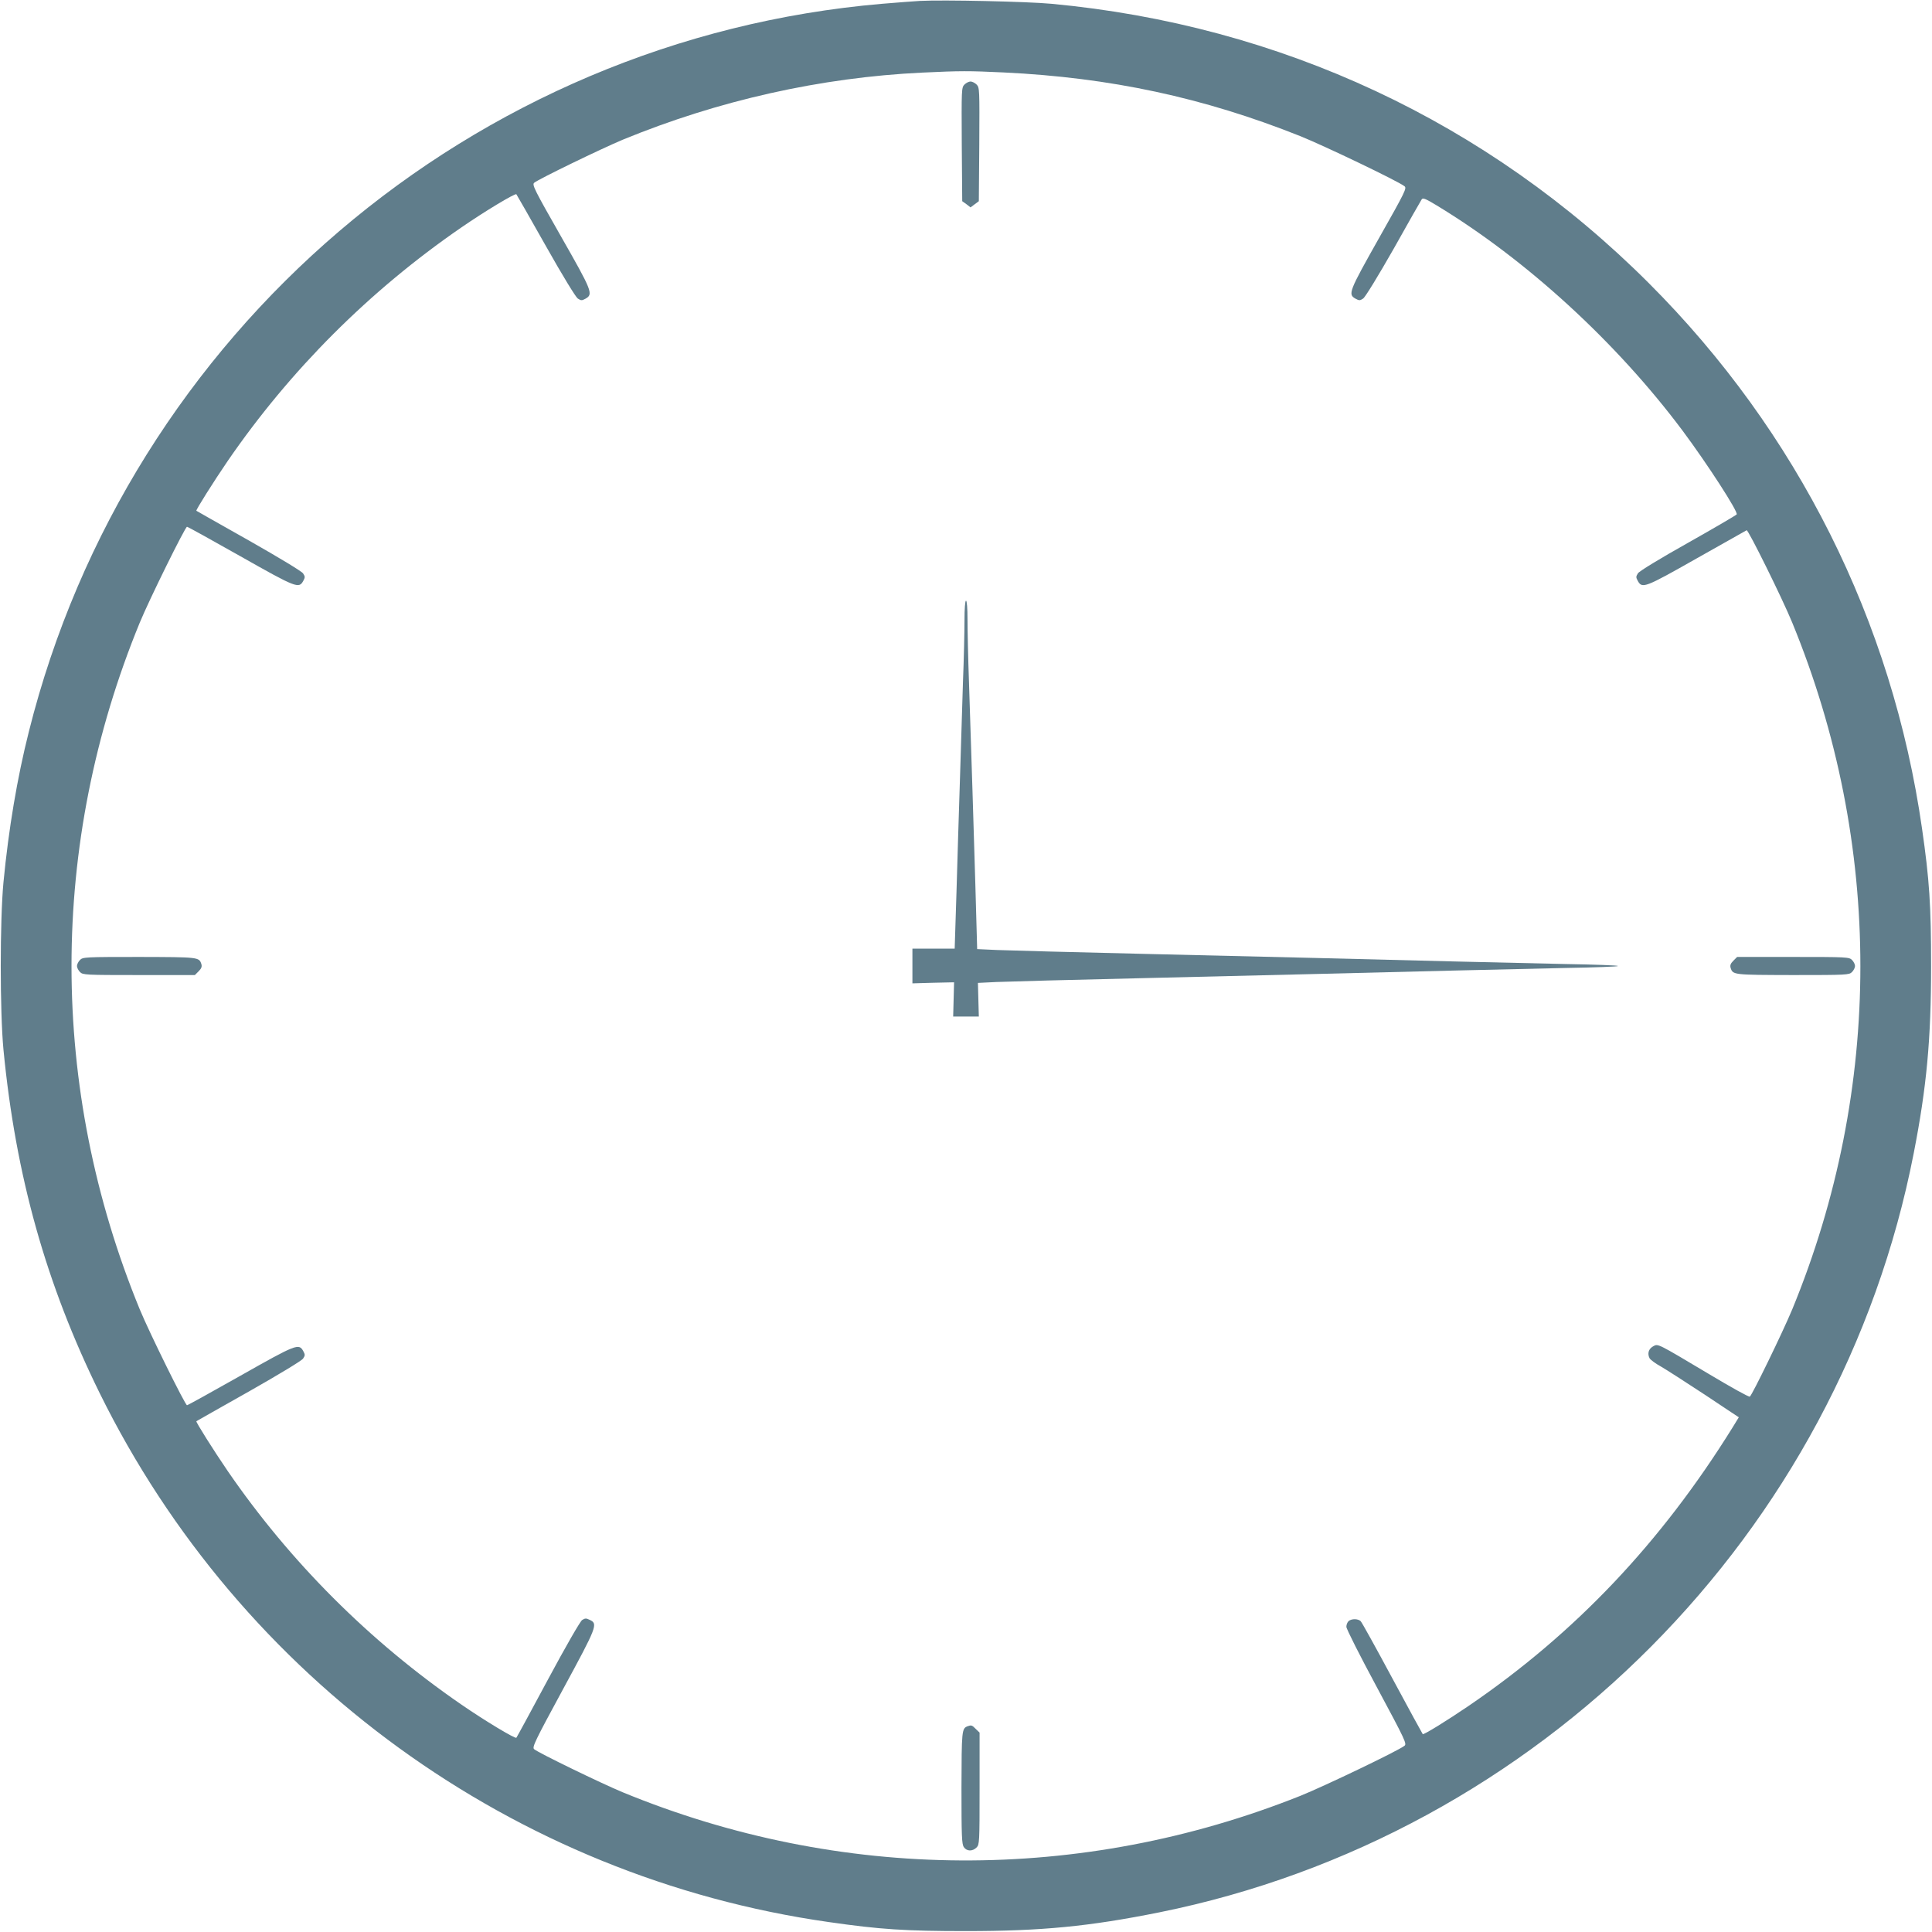
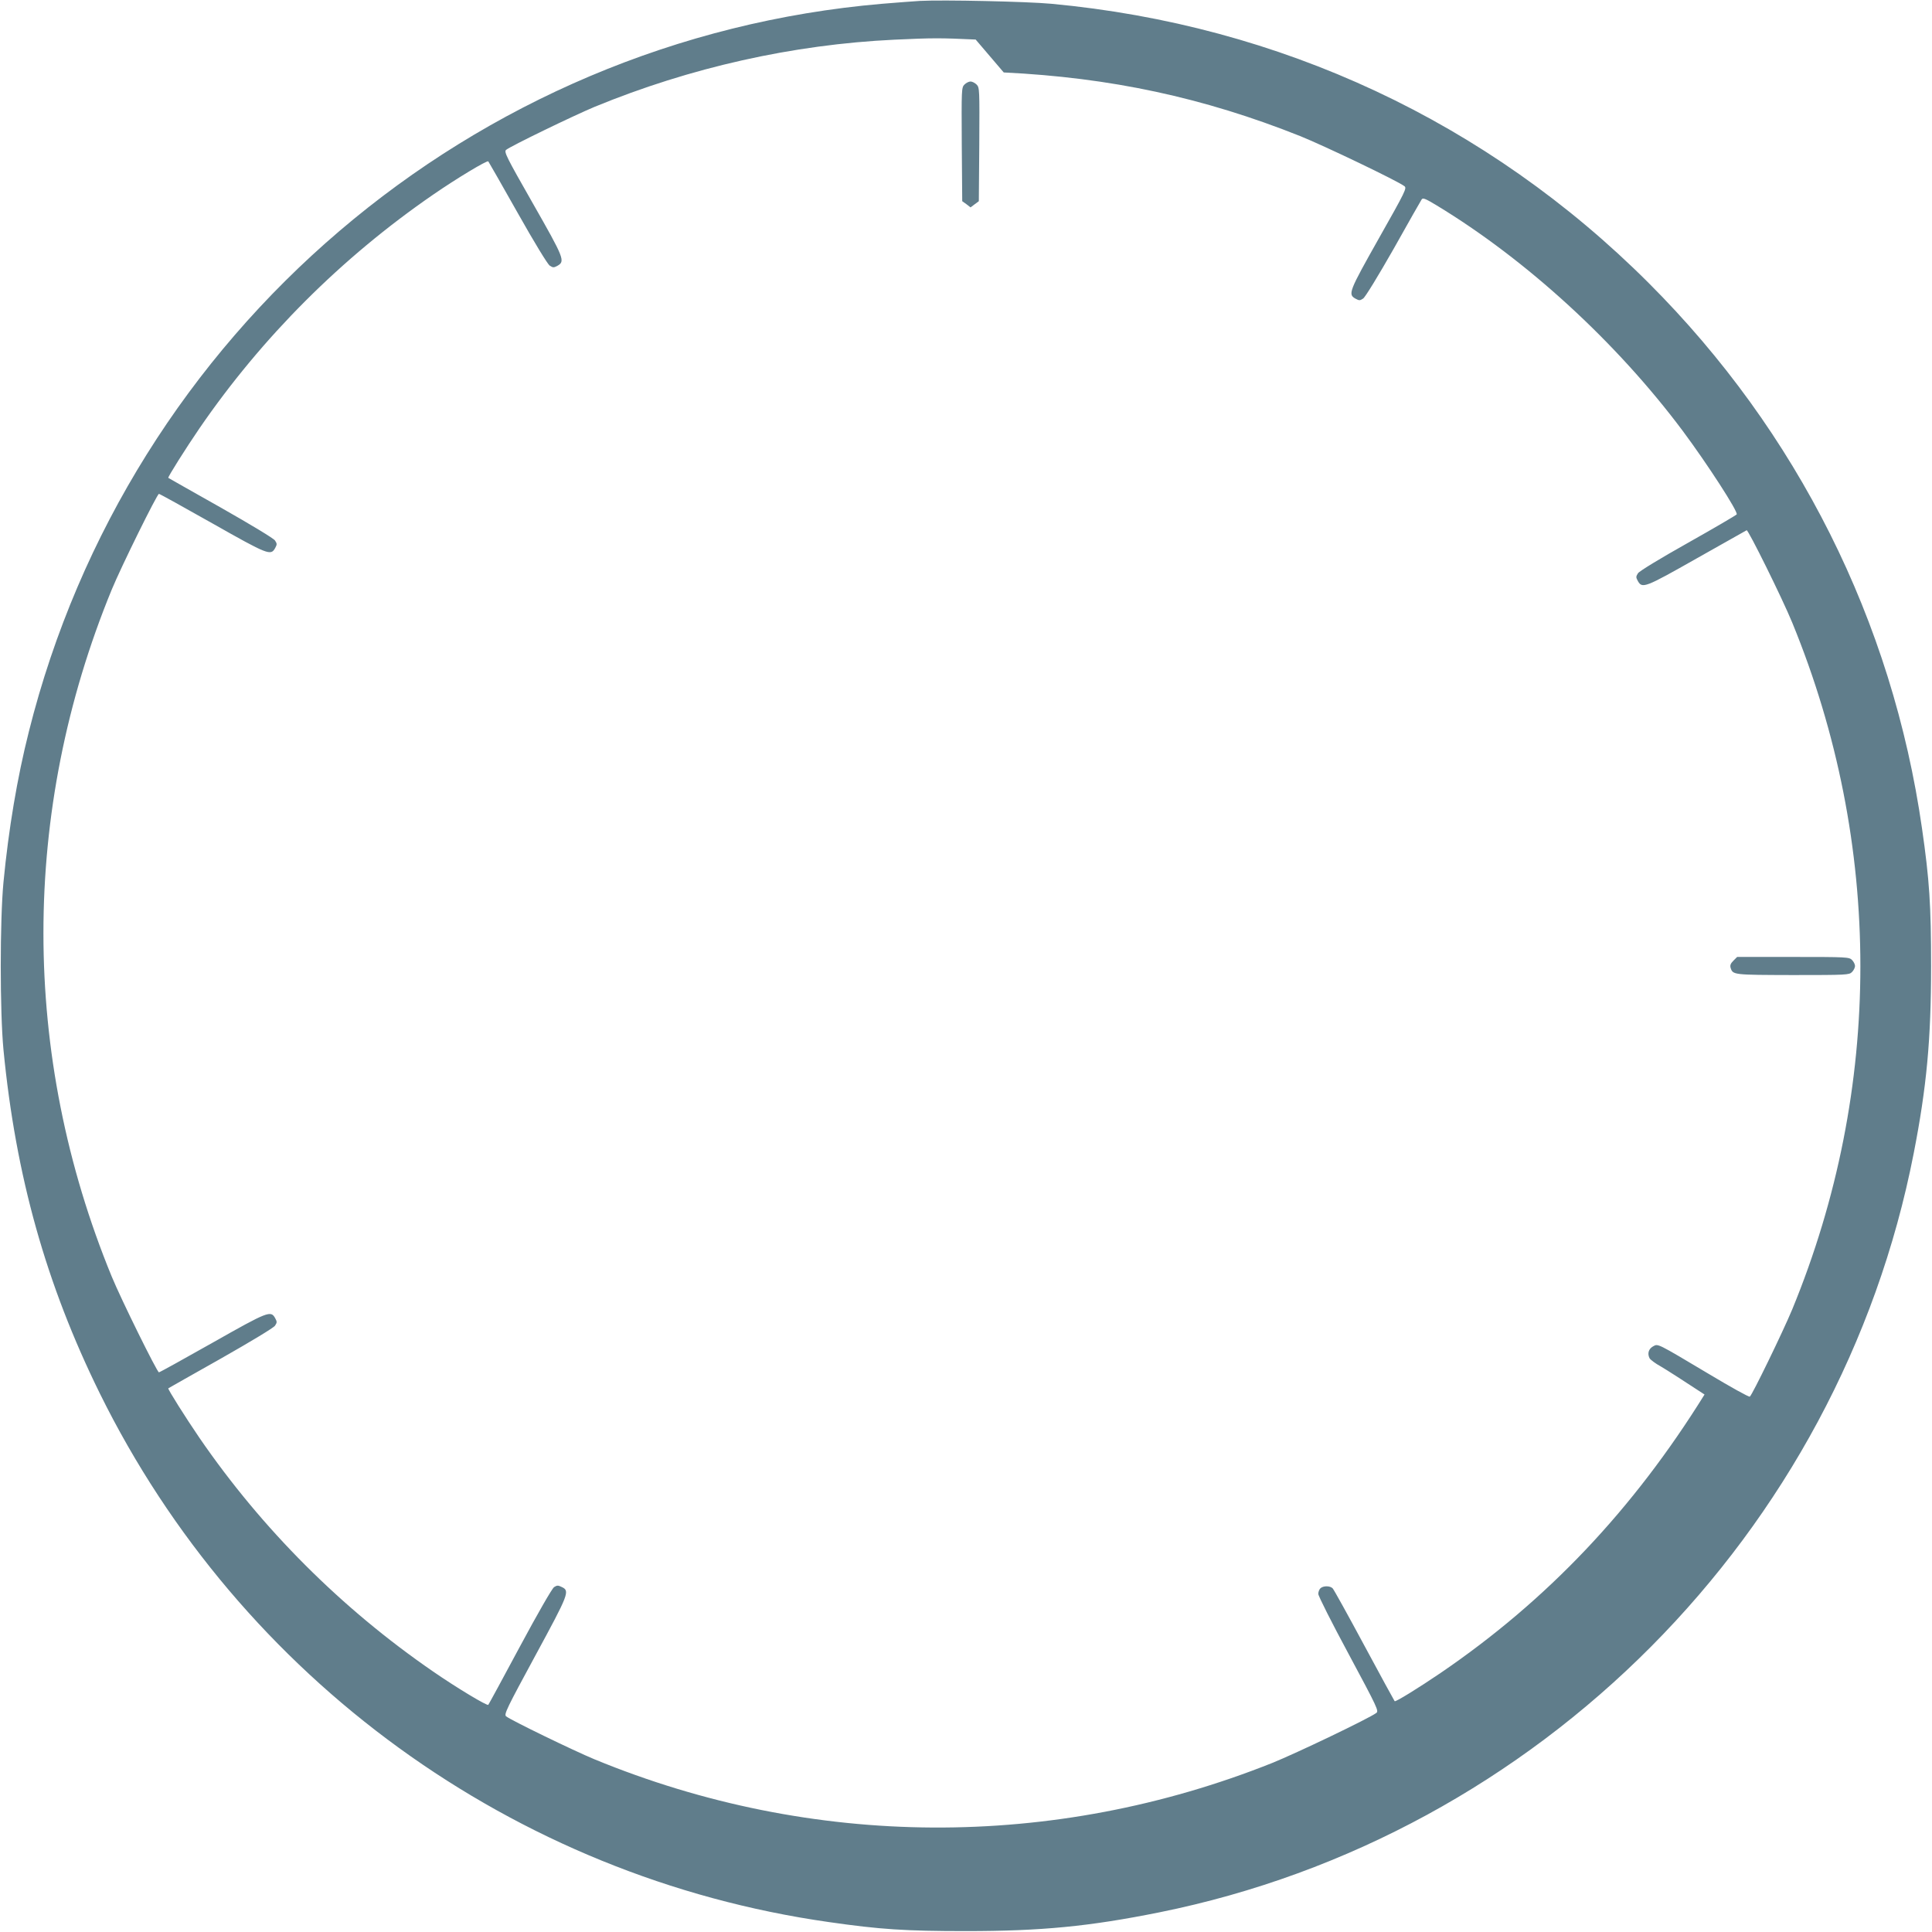
<svg xmlns="http://www.w3.org/2000/svg" version="1.0" width="1280pt" height="1280pt" viewBox="0 0 1280 1280" preserveAspectRatio="xMidYMid meet">
  <g transform="translate(0,1280) scale(0.1,-0.1)" fill="#607d8b" stroke="none">
-     <path d="M6095 12794 c-38 -2 -151 -11 -250 -19 -2714 -232 -4991 -2175 -5654 -4823 -77 -305 -134 -644 -168 -997 -24 -253 -24 -857 0 -1110 81 -836 282 -1553 638 -2276 933 -1892 2744 -3206 4829 -3503 340 -49 508 -60 910 -60 501 0 817 31 1280 124 2515 507 4508 2511 4999 5030 86 440 115 756 115 1240 0 402 -11 570 -60 910 -197 1375 -826 2630 -1810 3614 -1068 1068 -2441 1710 -3959 1851 -162 15 -716 27 -870 19z m555 -474 c707 -34 1323 -166 1965 -422 161 -65 641 -295 689 -331 18 -13 10 -30 -168 -345 -200 -355 -207 -372 -155 -401 24 -13 29 -13 50 1 14 9 100 150 202 329 97 173 181 321 186 328 8 12 25 5 98 -39 596 -361 1192 -907 1631 -1494 163 -219 369 -537 358 -554 -3 -5 -148 -90 -322 -188 -187 -105 -323 -188 -332 -202 -14 -22 -14 -27 -1 -51 29 -52 47 -45 391 150 178 100 326 184 330 186 10 5 236 -451 302 -612 602 -1466 602 -3088 0 -4550 -62 -149 -266 -569 -281 -578 -6 -4 -126 63 -268 148 -354 211 -339 203 -373 185 -30 -17 -39 -48 -23 -79 6 -10 39 -35 74 -54 35 -20 165 -104 290 -186 l227 -151 -41 -67 c-474 -763 -1042 -1363 -1749 -1845 -144 -98 -298 -193 -304 -187 -2 2 -93 168 -201 369 -108 201 -202 371 -210 379 -17 17 -60 18 -80 1 -8 -7 -15 -24 -15 -38 0 -14 91 -194 202 -400 192 -358 200 -376 182 -389 -48 -36 -528 -266 -689 -331 -1452 -579 -3048 -570 -4490 24 -142 59 -556 260 -586 285 -15 13 4 52 192 399 225 415 232 432 176 458 -24 12 -31 11 -50 -1 -13 -8 -110 -177 -226 -393 -112 -209 -206 -382 -210 -387 -8 -8 -208 112 -366 221 -607 418 -1133 944 -1547 1547 -91 133 -212 325 -207 329 2 2 159 90 348 197 199 113 350 204 359 218 14 21 14 26 1 50 -29 52 -46 46 -415 -163 -191 -108 -350 -196 -355 -196 -12 0 -250 482 -313 635 -603 1468 -603 3082 0 4550 63 153 301 635 313 635 5 0 164 -88 355 -196 369 -209 386 -215 415 -163 13 24 13 29 -1 50 -9 14 -160 105 -359 218 -189 107 -346 195 -348 197 -5 4 116 196 207 329 414 603 940 1129 1547 1547 158 109 358 229 366 221 4 -5 91 -158 195 -342 112 -199 198 -339 212 -349 22 -14 27 -14 51 -1 53 30 45 49 -163 414 -175 307 -192 341 -177 354 30 25 445 226 586 285 634 261 1314 413 1985 445 257 12 304 12 540 1z" />
+     <path d="M6095 12794 c-38 -2 -151 -11 -250 -19 -2714 -232 -4991 -2175 -5654 -4823 -77 -305 -134 -644 -168 -997 -24 -253 -24 -857 0 -1110 81 -836 282 -1553 638 -2276 933 -1892 2744 -3206 4829 -3503 340 -49 508 -60 910 -60 501 0 817 31 1280 124 2515 507 4508 2511 4999 5030 86 440 115 756 115 1240 0 402 -11 570 -60 910 -197 1375 -826 2630 -1810 3614 -1068 1068 -2441 1710 -3959 1851 -162 15 -716 27 -870 19z m555 -474 c707 -34 1323 -166 1965 -422 161 -65 641 -295 689 -331 18 -13 10 -30 -168 -345 -200 -355 -207 -372 -155 -401 24 -13 29 -13 50 1 14 9 100 150 202 329 97 173 181 321 186 328 8 12 25 5 98 -39 596 -361 1192 -907 1631 -1494 163 -219 369 -537 358 -554 -3 -5 -148 -90 -322 -188 -187 -105 -323 -188 -332 -202 -14 -22 -14 -27 -1 -51 29 -52 47 -45 391 150 178 100 326 184 330 186 10 5 236 -451 302 -612 602 -1466 602 -3088 0 -4550 -62 -149 -266 -569 -281 -578 -6 -4 -126 63 -268 148 -354 211 -339 203 -373 185 -30 -17 -39 -48 -23 -79 6 -10 39 -35 74 -54 35 -20 165 -104 290 -186 c-474 -763 -1042 -1363 -1749 -1845 -144 -98 -298 -193 -304 -187 -2 2 -93 168 -201 369 -108 201 -202 371 -210 379 -17 17 -60 18 -80 1 -8 -7 -15 -24 -15 -38 0 -14 91 -194 202 -400 192 -358 200 -376 182 -389 -48 -36 -528 -266 -689 -331 -1452 -579 -3048 -570 -4490 24 -142 59 -556 260 -586 285 -15 13 4 52 192 399 225 415 232 432 176 458 -24 12 -31 11 -50 -1 -13 -8 -110 -177 -226 -393 -112 -209 -206 -382 -210 -387 -8 -8 -208 112 -366 221 -607 418 -1133 944 -1547 1547 -91 133 -212 325 -207 329 2 2 159 90 348 197 199 113 350 204 359 218 14 21 14 26 1 50 -29 52 -46 46 -415 -163 -191 -108 -350 -196 -355 -196 -12 0 -250 482 -313 635 -603 1468 -603 3082 0 4550 63 153 301 635 313 635 5 0 164 -88 355 -196 369 -209 386 -215 415 -163 13 24 13 29 -1 50 -9 14 -160 105 -359 218 -189 107 -346 195 -348 197 -5 4 116 196 207 329 414 603 940 1129 1547 1547 158 109 358 229 366 221 4 -5 91 -158 195 -342 112 -199 198 -339 212 -349 22 -14 27 -14 51 -1 53 30 45 49 -163 414 -175 307 -192 341 -177 354 30 25 445 226 586 285 634 261 1314 413 1985 445 257 12 304 12 540 1z" />
    <path d="M6390 12240 c-20 -20 -20 -31 -18 -397 l3 -376 28 -20 27 -21 28 21 27 20 3 376 c2 366 2 377 -18 397 -11 11 -29 20 -40 20 -11 0 -29 -9 -40 -20z" />
-     <path d="M6390 8688 c0 -73 -4 -254 -10 -403 -5 -148 -14 -439 -20 -645 -7 -206 -17 -544 -23 -750 l-12 -375 -140 0 -140 0 0 -115 0 -115 138 4 138 3 -3 -113 -3 -114 85 0 85 0 -3 111 -3 112 123 6 c68 3 512 15 988 26 887 21 1374 33 2050 50 212 5 541 13 733 17 191 3 347 9 347 13 0 4 -156 10 -347 13 -192 4 -521 12 -733 17 -652 17 -1161 29 -2050 50 -470 11 -914 23 -986 26 l-130 6 -12 426 c-13 432 -24 794 -42 1335 -6 163 -10 353 -10 422 0 77 -4 125 -10 125 -6 0 -10 -51 -10 -132z" />
-     <path d="M530 6440 c-11 -11 -20 -29 -20 -40 0 -11 9 -29 20 -40 19 -19 33 -20 390 -20 l371 0 25 25 c19 19 23 31 18 48 -15 46 -18 46 -411 47 -360 0 -374 -1 -393 -20z" />
    <path d="M11484 6435 c-19 -19 -23 -31 -18 -48 15 -46 18 -46 412 -47 359 0 373 1 392 20 11 11 20 29 20 40 0 11 -9 29 -20 40 -19 19 -33 20 -390 20 l-371 0 -25 -25z" />
-     <path d="M6410 1363 c-38 -15 -39 -28 -40 -408 0 -320 2 -374 16 -393 19 -28 57 -29 84 -2 19 19 20 33 20 390 l0 371 -25 24 c-25 26 -30 27 -55 18z" />
  </g>
</svg>